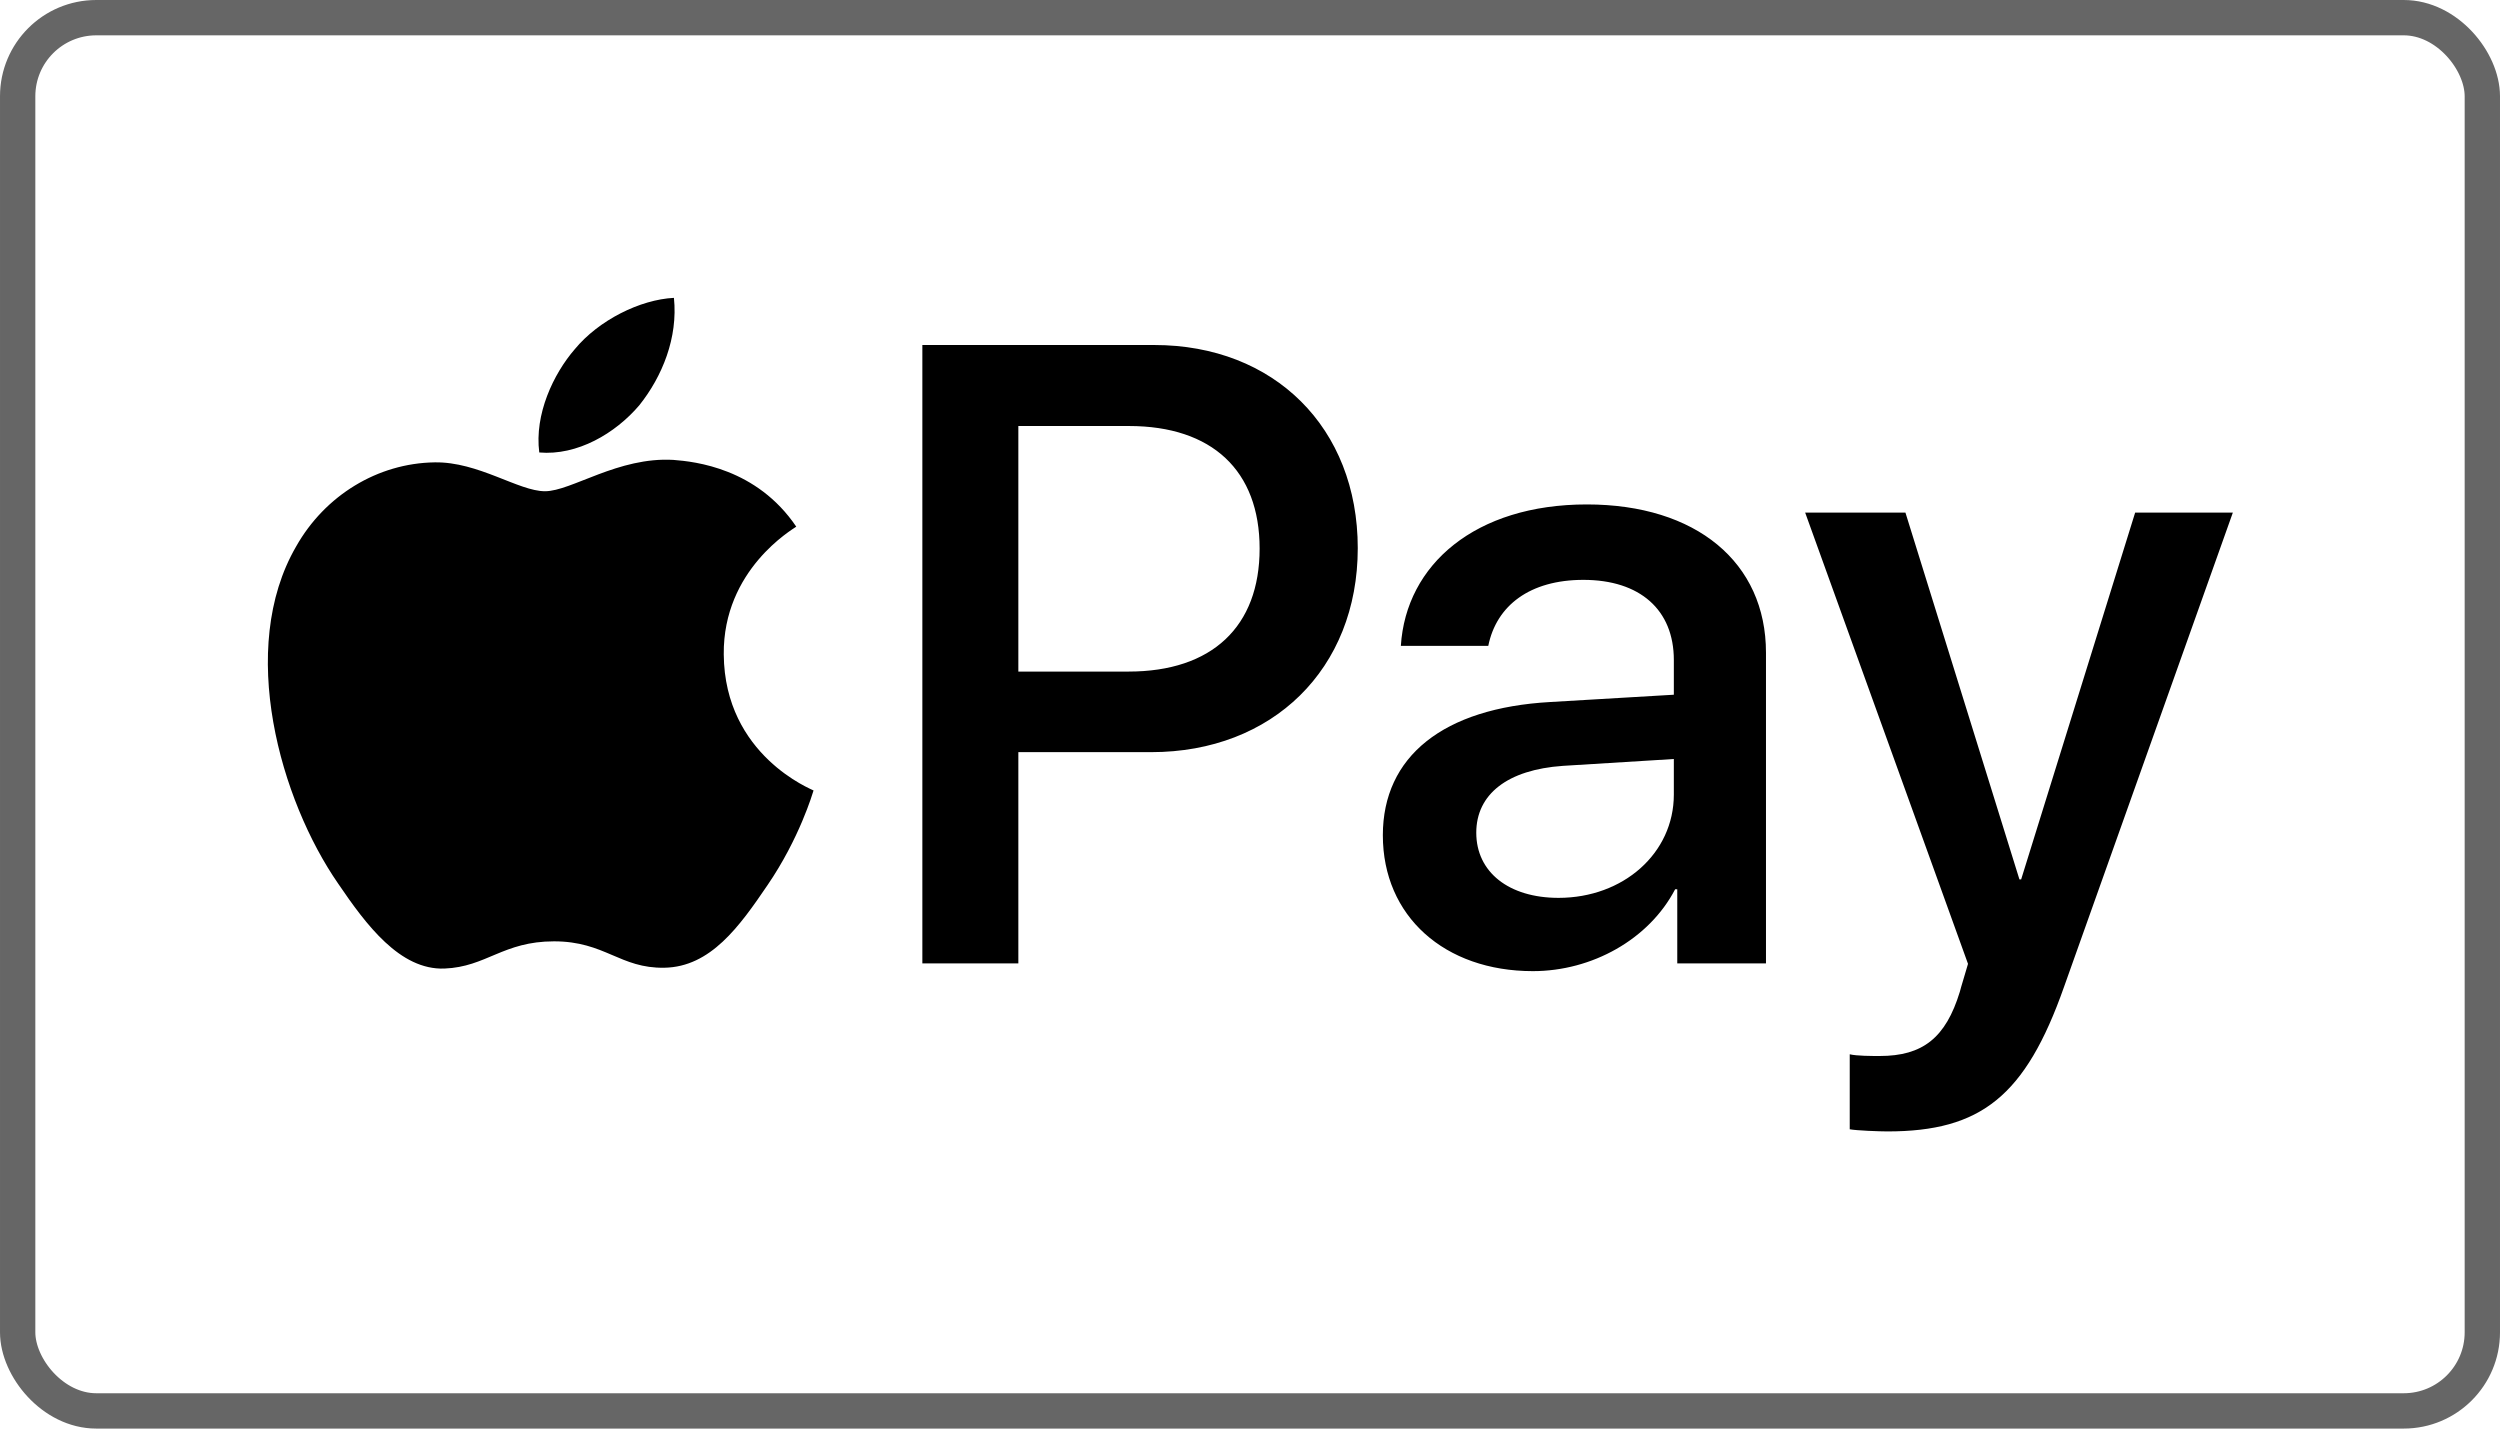
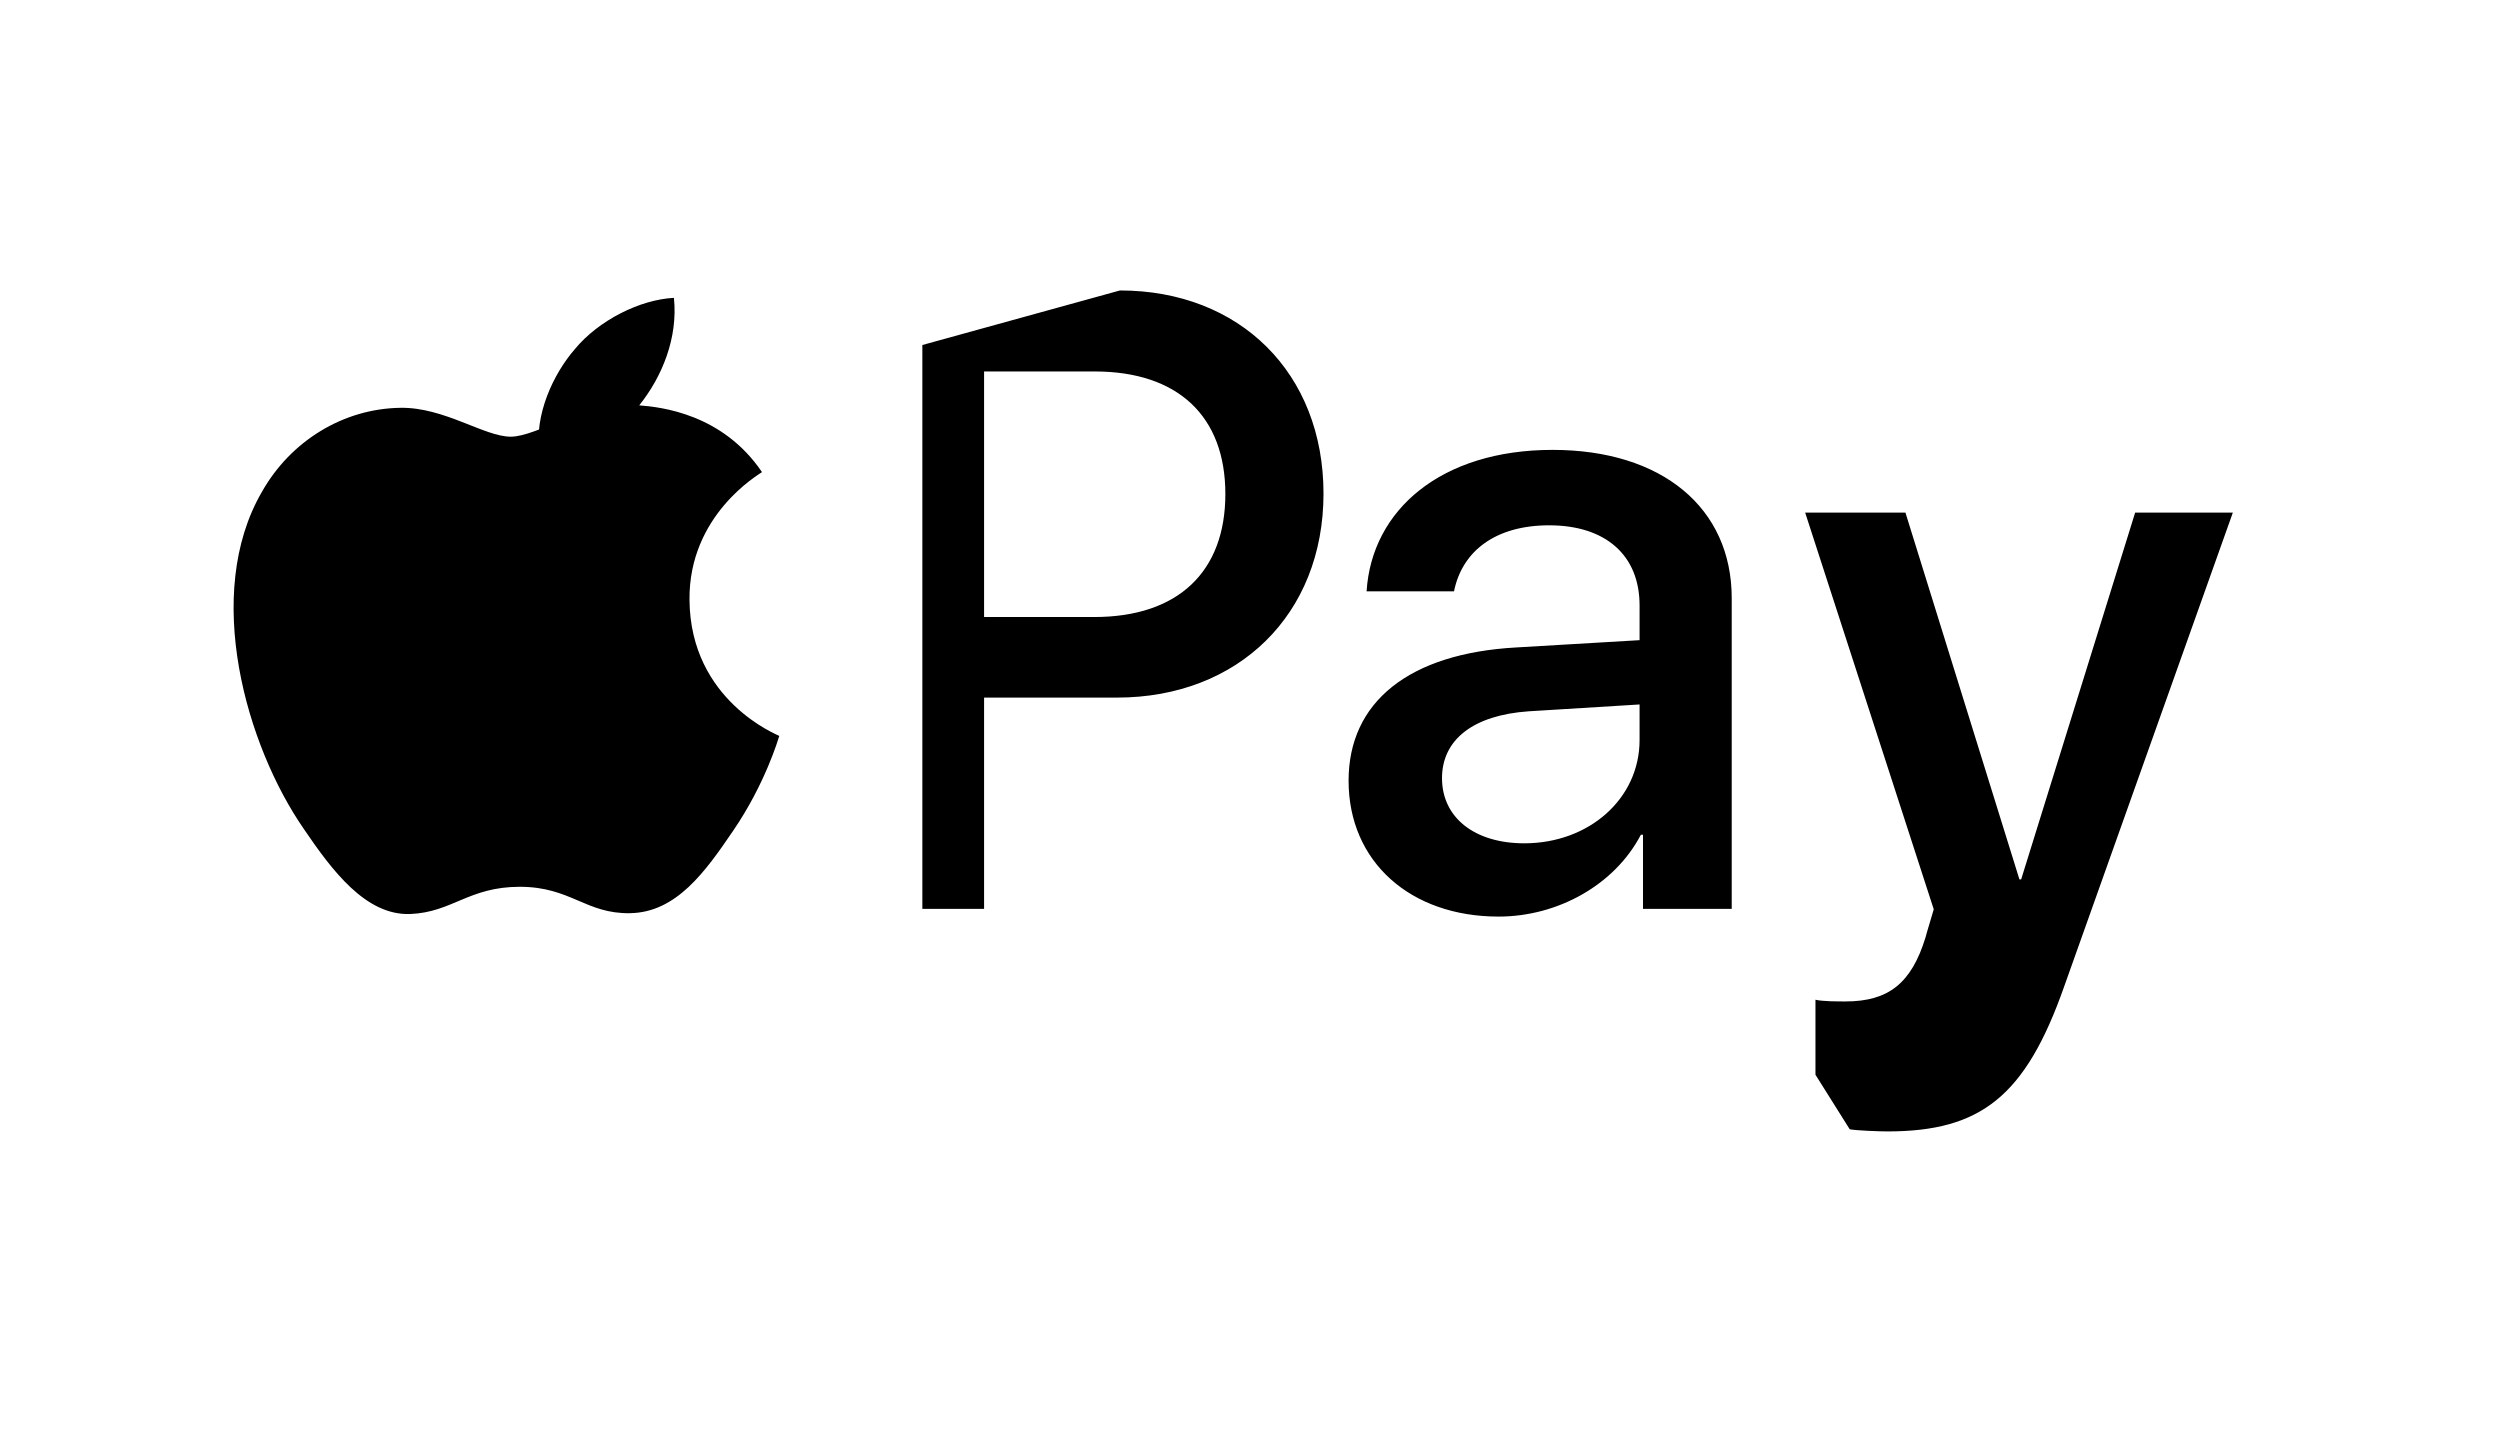
<svg xmlns="http://www.w3.org/2000/svg" xmlns:ns1="http://sodipodi.sourceforge.net/DTD/sodipodi-0.dtd" xmlns:ns2="http://www.inkscape.org/namespaces/inkscape" version="1.1" width="70" height="40" x="0" y="0" viewBox="0 0 512 292.571" xml:space="preserve" class="" id="svg1" ns1:docname="test3.svg" ns2:export-filename="test2.svg" ns2:export-xdpi="96" ns2:export-ydpi="96">
  <defs id="defs1" />
  <ns1:namedview id="namedview1" pagecolor="#ffffff" bordercolor="#000000" borderopacity="0.25" ns2:showpageshadow="2" ns2:pageopacity="0.0" ns2:pagecheckerboard="0" ns2:deskcolor="#d1d1d1" />
  <g id="g1" transform="matrix(0.786,0,0,0.786,54.857,-54.857)">
-     <path d="m 96.766,175.412 c 6.028,-7.54 10.118,-17.663 9.04,-28.008 -8.824,0.439 -19.592,5.822 -25.826,13.367 -5.598,6.462 -10.552,17.009 -9.26,26.92 9.904,0.859 19.801,-4.951 26.046,-12.279 z m 8.927,14.214 c -14.385,-0.857 -26.616,8.164 -33.486,8.164 -6.873,0 -17.393,-7.732 -28.771,-7.524 -14.809,0.218 -28.55,8.591 -36.065,21.908 -15.457,26.641 -4.079,66.159 10.952,87.856 7.299,10.734 16.097,22.554 27.688,22.129 10.952,-0.43 15.245,-7.092 28.557,-7.092 13.303,0 17.17,7.092 28.763,6.877 12.023,-0.215 19.539,-10.74 26.838,-21.485 8.374,-12.237 11.802,-24.052 12.017,-24.701 -0.216,-0.215 -23.183,-9.026 -23.396,-35.445 -0.217,-22.121 18.032,-32.644 18.891,-33.296 -10.304,-15.24 -26.406,-16.959 -31.988,-17.391 z m 125.255,-29.938 c 31.266,0 53.037,21.552 53.037,52.93 0,31.49 -22.22,53.154 -53.821,53.154 h -34.617 v 55.051 H 170.536 V 159.688 Z m -35.402,85.09 h 28.698 c 21.776,0 34.169,-11.724 34.169,-32.048 0,-20.322 -12.393,-31.936 -34.057,-31.936 h -28.81 z m 94.974,42.658 c 0,-20.548 15.745,-33.166 43.664,-34.729 l 32.158,-1.898 v -9.044 c 0,-13.065 -8.822,-20.882 -23.559,-20.882 -13.962,0 -22.672,6.699 -24.791,17.197 h -22.78 c 1.34,-21.218 19.428,-36.851 48.463,-36.851 28.474,0 46.675,15.075 46.675,38.636 v 80.958 h -23.116 v -19.318 h -0.556 c -6.811,13.066 -21.664,21.328 -37.073,21.328 -23.004,0 -39.085,-14.294 -39.085,-35.397 z m 75.821,-10.608 v -9.268 l -28.922,1.786 c -14.405,1.006 -22.556,7.371 -22.556,17.421 0,10.272 8.486,16.973 21.44,16.973 16.861,-0.002 30.038,-11.615 30.038,-26.912 z m 45.831,87.211 v -19.542 c 1.784,0.446 5.803,0.446 7.814,0.446 11.166,0 17.197,-4.689 20.88,-16.749 0,-0.224 2.124,-7.147 2.124,-7.259 L 400.558,203.35 h 26.127 l 29.707,95.587 h 0.444 L 486.543,203.35 H 512 l -44,123.614 c -10.046,28.477 -21.66,37.633 -46.003,37.633 -2.011,0 -8.042,-0.224 -9.825,-0.558 z" fill="#000000" opacity="1" data-original="#000000" class="" id="path1" />
+     <path d="m 96.766,175.412 c 6.028,-7.54 10.118,-17.663 9.04,-28.008 -8.824,0.439 -19.592,5.822 -25.826,13.367 -5.598,6.462 -10.552,17.009 -9.26,26.92 9.904,0.859 19.801,-4.951 26.046,-12.279 z c -14.385,-0.857 -26.616,8.164 -33.486,8.164 -6.873,0 -17.393,-7.732 -28.771,-7.524 -14.809,0.218 -28.55,8.591 -36.065,21.908 -15.457,26.641 -4.079,66.159 10.952,87.856 7.299,10.734 16.097,22.554 27.688,22.129 10.952,-0.43 15.245,-7.092 28.557,-7.092 13.303,0 17.17,7.092 28.763,6.877 12.023,-0.215 19.539,-10.74 26.838,-21.485 8.374,-12.237 11.802,-24.052 12.017,-24.701 -0.216,-0.215 -23.183,-9.026 -23.396,-35.445 -0.217,-22.121 18.032,-32.644 18.891,-33.296 -10.304,-15.24 -26.406,-16.959 -31.988,-17.391 z m 125.255,-29.938 c 31.266,0 53.037,21.552 53.037,52.93 0,31.49 -22.22,53.154 -53.821,53.154 h -34.617 v 55.051 H 170.536 V 159.688 Z m -35.402,85.09 h 28.698 c 21.776,0 34.169,-11.724 34.169,-32.048 0,-20.322 -12.393,-31.936 -34.057,-31.936 h -28.81 z m 94.974,42.658 c 0,-20.548 15.745,-33.166 43.664,-34.729 l 32.158,-1.898 v -9.044 c 0,-13.065 -8.822,-20.882 -23.559,-20.882 -13.962,0 -22.672,6.699 -24.791,17.197 h -22.78 c 1.34,-21.218 19.428,-36.851 48.463,-36.851 28.474,0 46.675,15.075 46.675,38.636 v 80.958 h -23.116 v -19.318 h -0.556 c -6.811,13.066 -21.664,21.328 -37.073,21.328 -23.004,0 -39.085,-14.294 -39.085,-35.397 z m 75.821,-10.608 v -9.268 l -28.922,1.786 c -14.405,1.006 -22.556,7.371 -22.556,17.421 0,10.272 8.486,16.973 21.44,16.973 16.861,-0.002 30.038,-11.615 30.038,-26.912 z m 45.831,87.211 v -19.542 c 1.784,0.446 5.803,0.446 7.814,0.446 11.166,0 17.197,-4.689 20.88,-16.749 0,-0.224 2.124,-7.147 2.124,-7.259 L 400.558,203.35 h 26.127 l 29.707,95.587 h 0.444 L 486.543,203.35 H 512 l -44,123.614 c -10.046,28.477 -21.66,37.633 -46.003,37.633 -2.011,0 -8.042,-0.224 -9.825,-0.558 z" fill="#000000" opacity="1" data-original="#000000" class="" id="path1" />
  </g>
-   <rect style="opacity:1;fill:#000000;fill-opacity:0;stroke:#666666;stroke-width:7.236;stroke-linecap:butt;stroke-linejoin:round;stroke-miterlimit:0;stroke-dasharray:none;stroke-opacity:1;paint-order:fill markers stroke" id="rect1" width="504.764" height="285.336" x="3.618" y="3.618" ry="16.097" />
</svg>